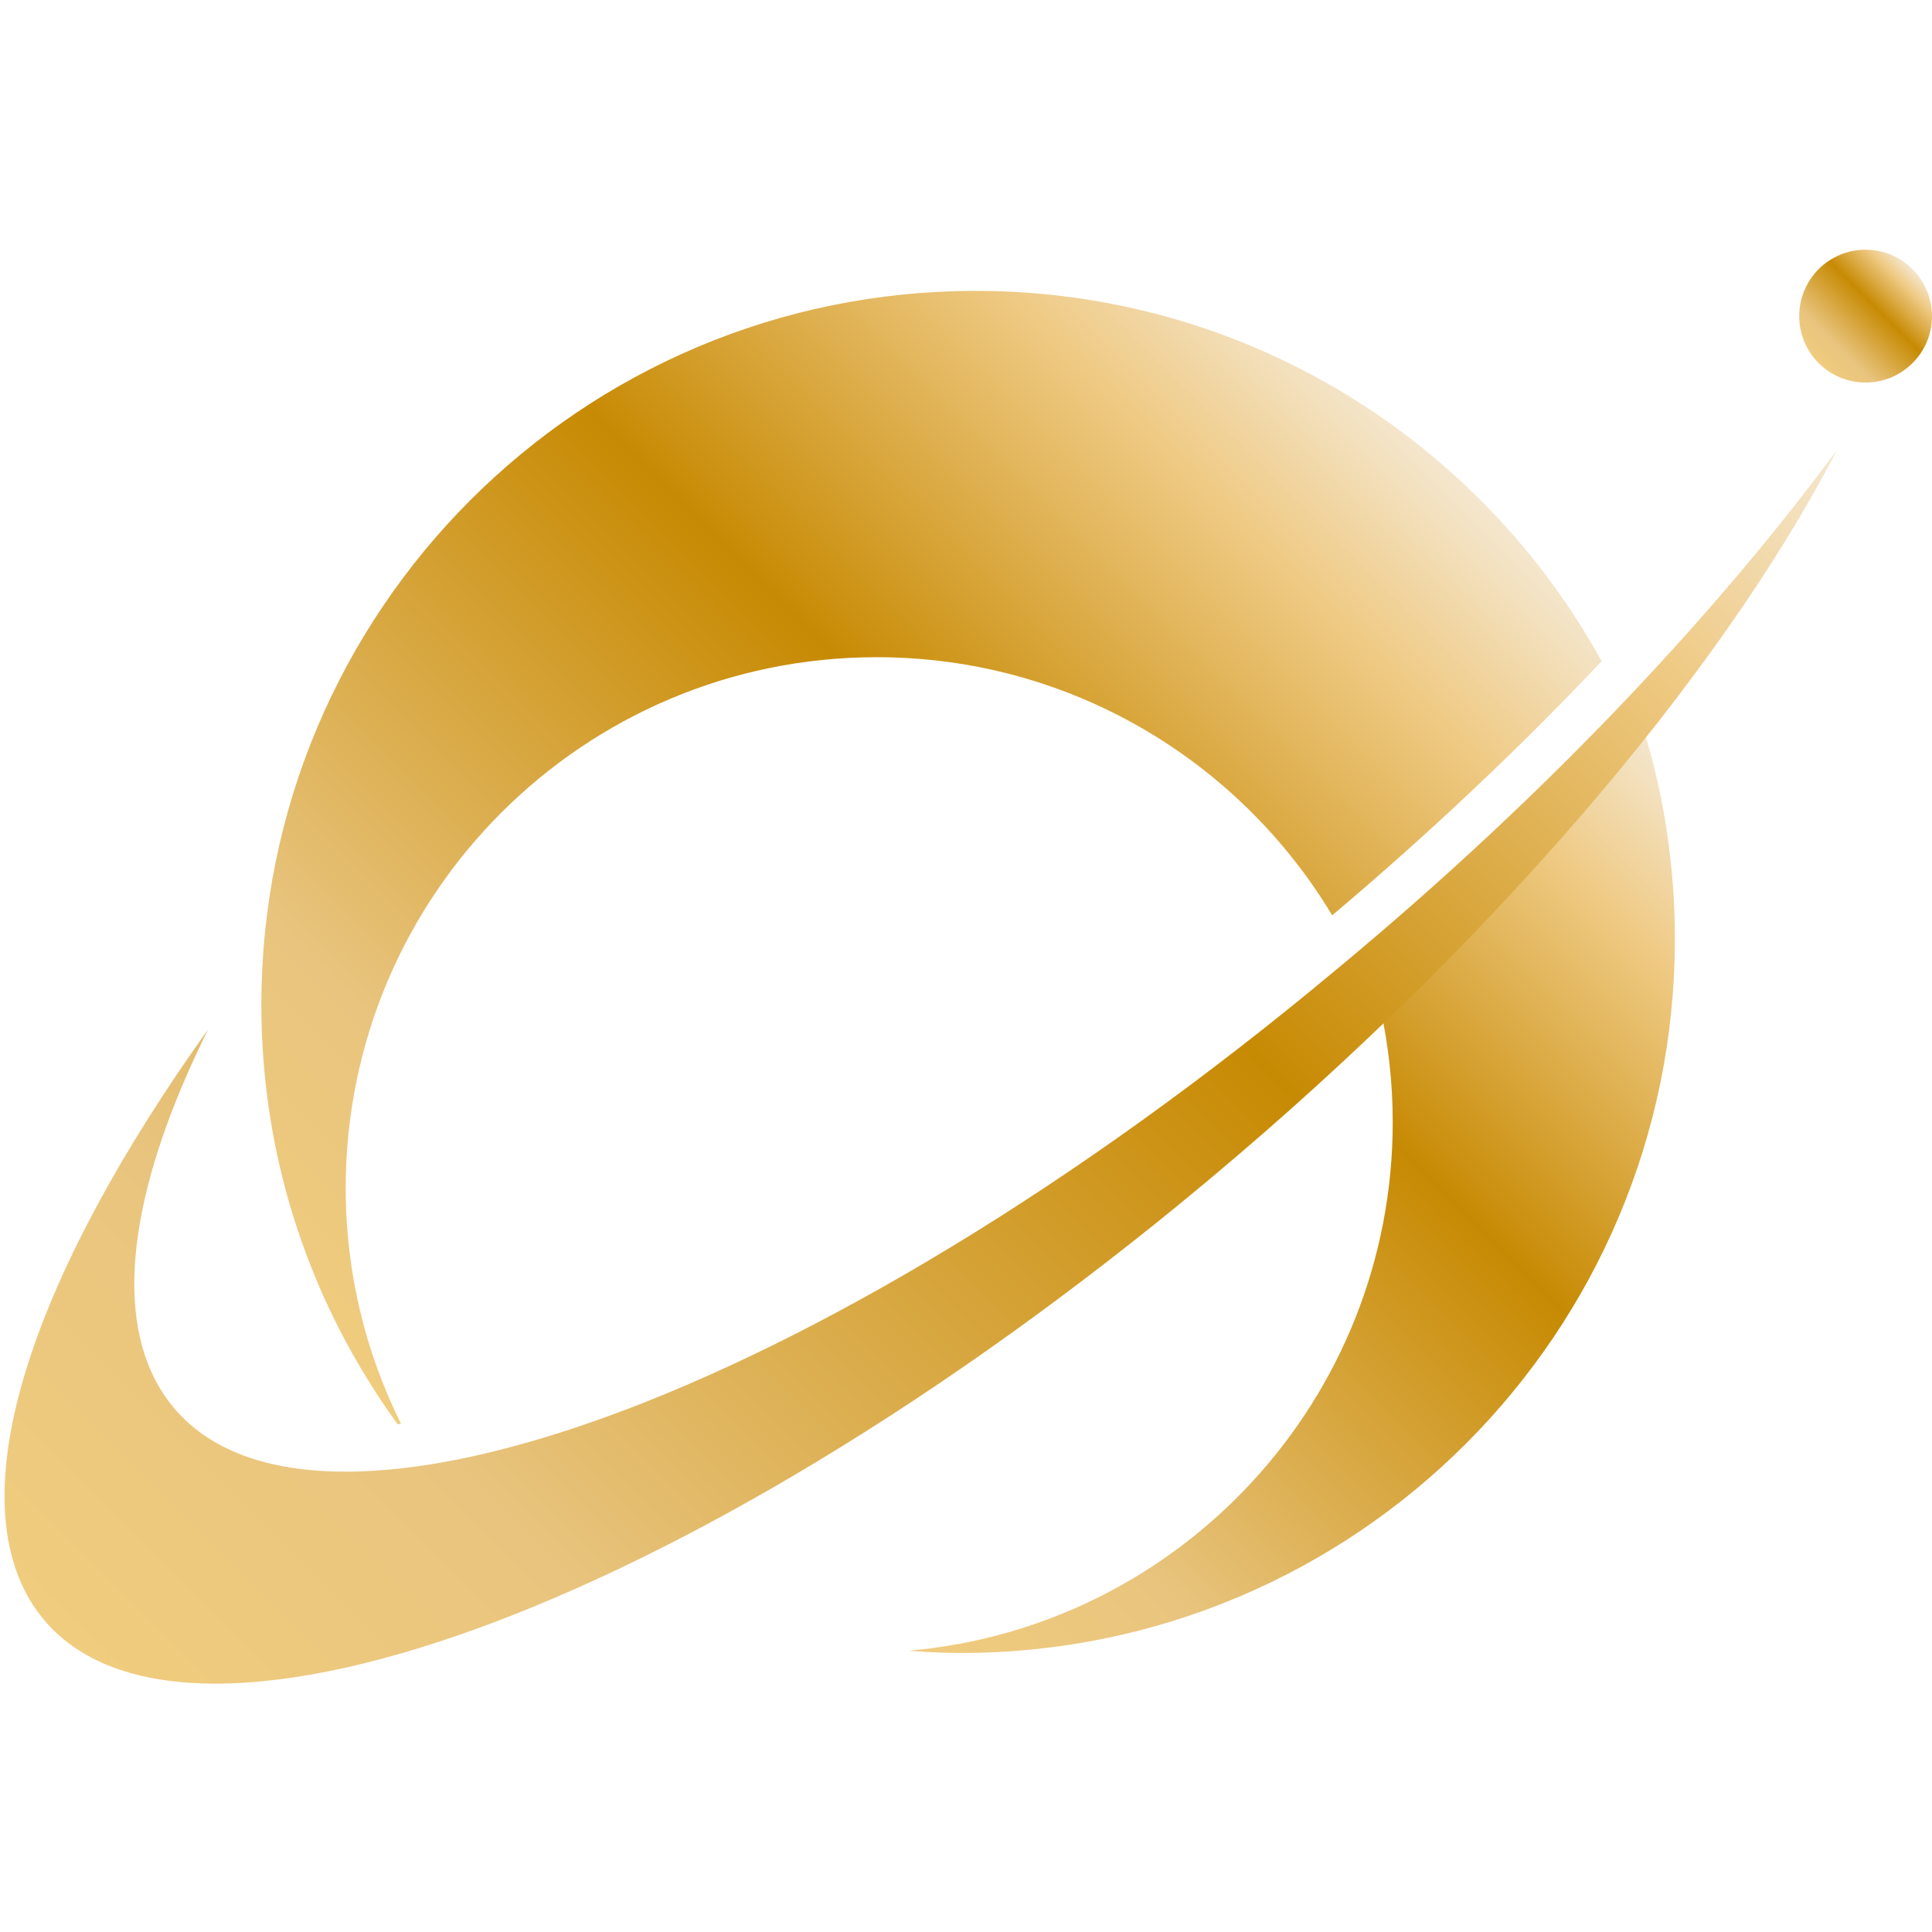
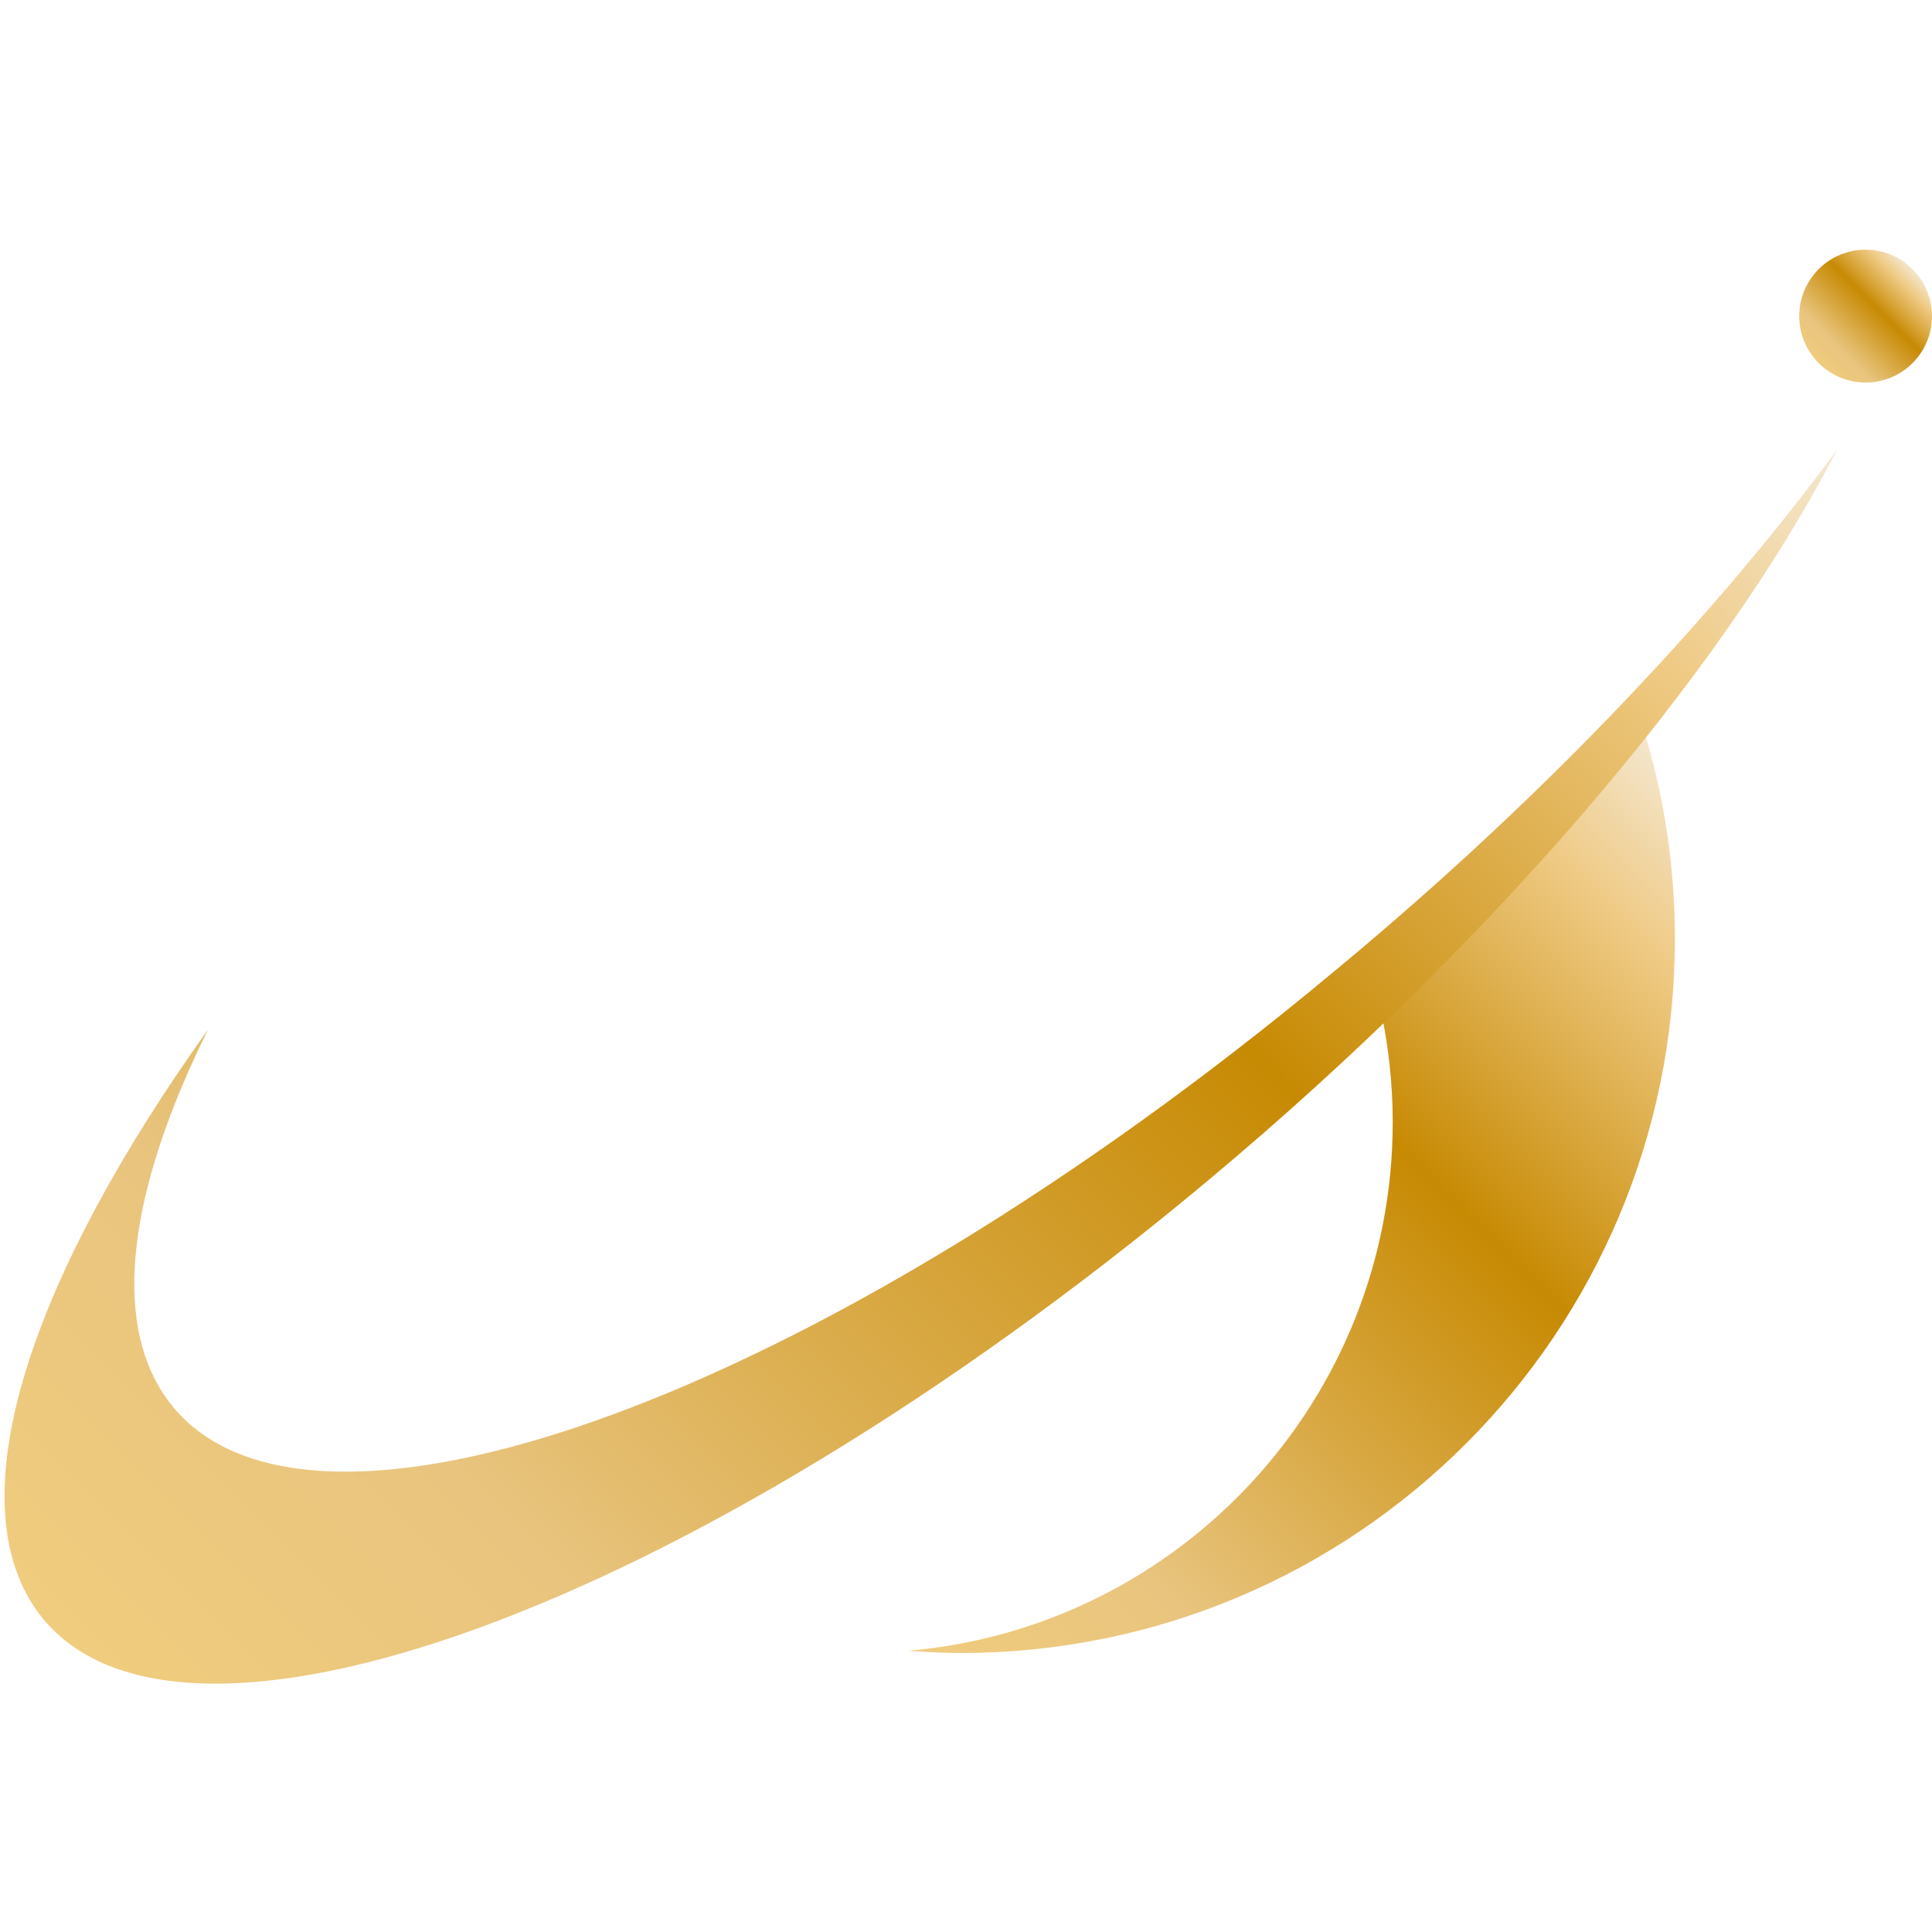
<svg xmlns="http://www.w3.org/2000/svg" width="48" height="48" viewBox="0 0 48 48" fill="none">
  <path d="M46.35 9.504C47.261 9.504 48 8.765 48 7.854C48 6.943 47.261 6.204 46.35 6.204C45.439 6.204 44.701 6.943 44.701 7.854C44.701 8.765 45.439 9.504 46.35 9.504Z" fill="url(#paint0_linear_3028_7130)" />
-   <path d="M8.589 29.52C8.589 22.235 14.495 16.328 21.781 16.328C26.584 16.328 30.791 18.9 33.098 22.741C35.505 20.71 37.756 18.584 39.792 16.428C36.773 10.943 30.942 7.227 24.238 7.227C14.435 7.227 6.493 15.17 6.493 24.967C6.493 28.858 7.751 32.453 9.877 35.382C9.907 35.382 9.932 35.377 9.962 35.372C9.085 33.607 8.589 31.621 8.589 29.52Z" fill="url(#paint1_linear_3028_7130)" />
  <path d="M34.291 25.027C34.492 25.945 34.602 26.898 34.602 27.876C34.602 34.775 29.307 40.431 22.563 41.013C22.994 41.043 23.43 41.068 23.872 41.068C33.669 41.068 41.612 33.126 41.612 23.328C41.612 21.497 41.336 19.733 40.82 18.073C38.909 20.399 36.713 22.746 34.291 25.032V25.027Z" fill="url(#paint2_linear_3028_7130)" />
  <path d="M32.762 24.451C32.722 24.486 32.682 24.516 32.642 24.551C32.602 24.586 32.561 24.616 32.521 24.651C19.725 35.121 6.939 39.519 3.96 34.469C2.787 32.479 3.313 29.32 5.169 25.579C0.897 31.551 -0.959 36.866 0.736 39.739C3.71 44.783 16.496 40.386 29.297 29.921C36.849 23.744 42.715 16.834 45.643 11.173C42.444 15.511 38.007 20.159 32.762 24.451Z" fill="url(#paint3_linear_3028_7130)" />
  <defs>
    <linearGradient id="paint0_linear_3028_7130" x1="45.187" y1="9.017" x2="47.519" y2="6.686" gradientUnits="userSpaceOnUse">
      <stop stop-color="#F0CC7E" />
      <stop offset="0.19" stop-color="#E8C47E" />
      <stop offset="0.6" stop-color="#C78A03" />
      <stop offset="0.79" stop-color="#E3B75E" />
      <stop offset="0.87" stop-color="#EFCA84" />
      <stop offset="1" stop-color="#F4E7CF" />
    </linearGradient>
    <linearGradient id="paint1_linear_3028_7130" x1="7.34" y1="32.845" x2="32.271" y2="7.914" gradientUnits="userSpaceOnUse">
      <stop stop-color="#F0CC7E" />
      <stop offset="0.19" stop-color="#E8C47E" />
      <stop offset="0.6" stop-color="#C78A03" />
      <stop offset="0.79" stop-color="#E3B75E" />
      <stop offset="0.87" stop-color="#EFCA84" />
      <stop offset="1" stop-color="#F4E7CF" />
    </linearGradient>
    <linearGradient id="paint2_linear_3028_7130" x1="23.571" y1="42.016" x2="44.169" y2="21.417" gradientUnits="userSpaceOnUse">
      <stop stop-color="#F0CC7E" />
      <stop offset="0.19" stop-color="#E8C47E" />
      <stop offset="0.6" stop-color="#C78A03" />
      <stop offset="0.79" stop-color="#E3B75E" />
      <stop offset="0.87" stop-color="#EFCA84" />
      <stop offset="1" stop-color="#F4E7CF" />
    </linearGradient>
    <linearGradient id="paint3_linear_3028_7130" x1="3.053" y1="42.226" x2="39.877" y2="5.407" gradientUnits="userSpaceOnUse">
      <stop stop-color="#F0CC7E" />
      <stop offset="0.19" stop-color="#E8C47E" />
      <stop offset="0.6" stop-color="#C78A03" />
      <stop offset="0.79" stop-color="#E3B75E" />
      <stop offset="0.87" stop-color="#EFCA84" />
      <stop offset="1" stop-color="#F4E7CF" />
    </linearGradient>
  </defs>
</svg>